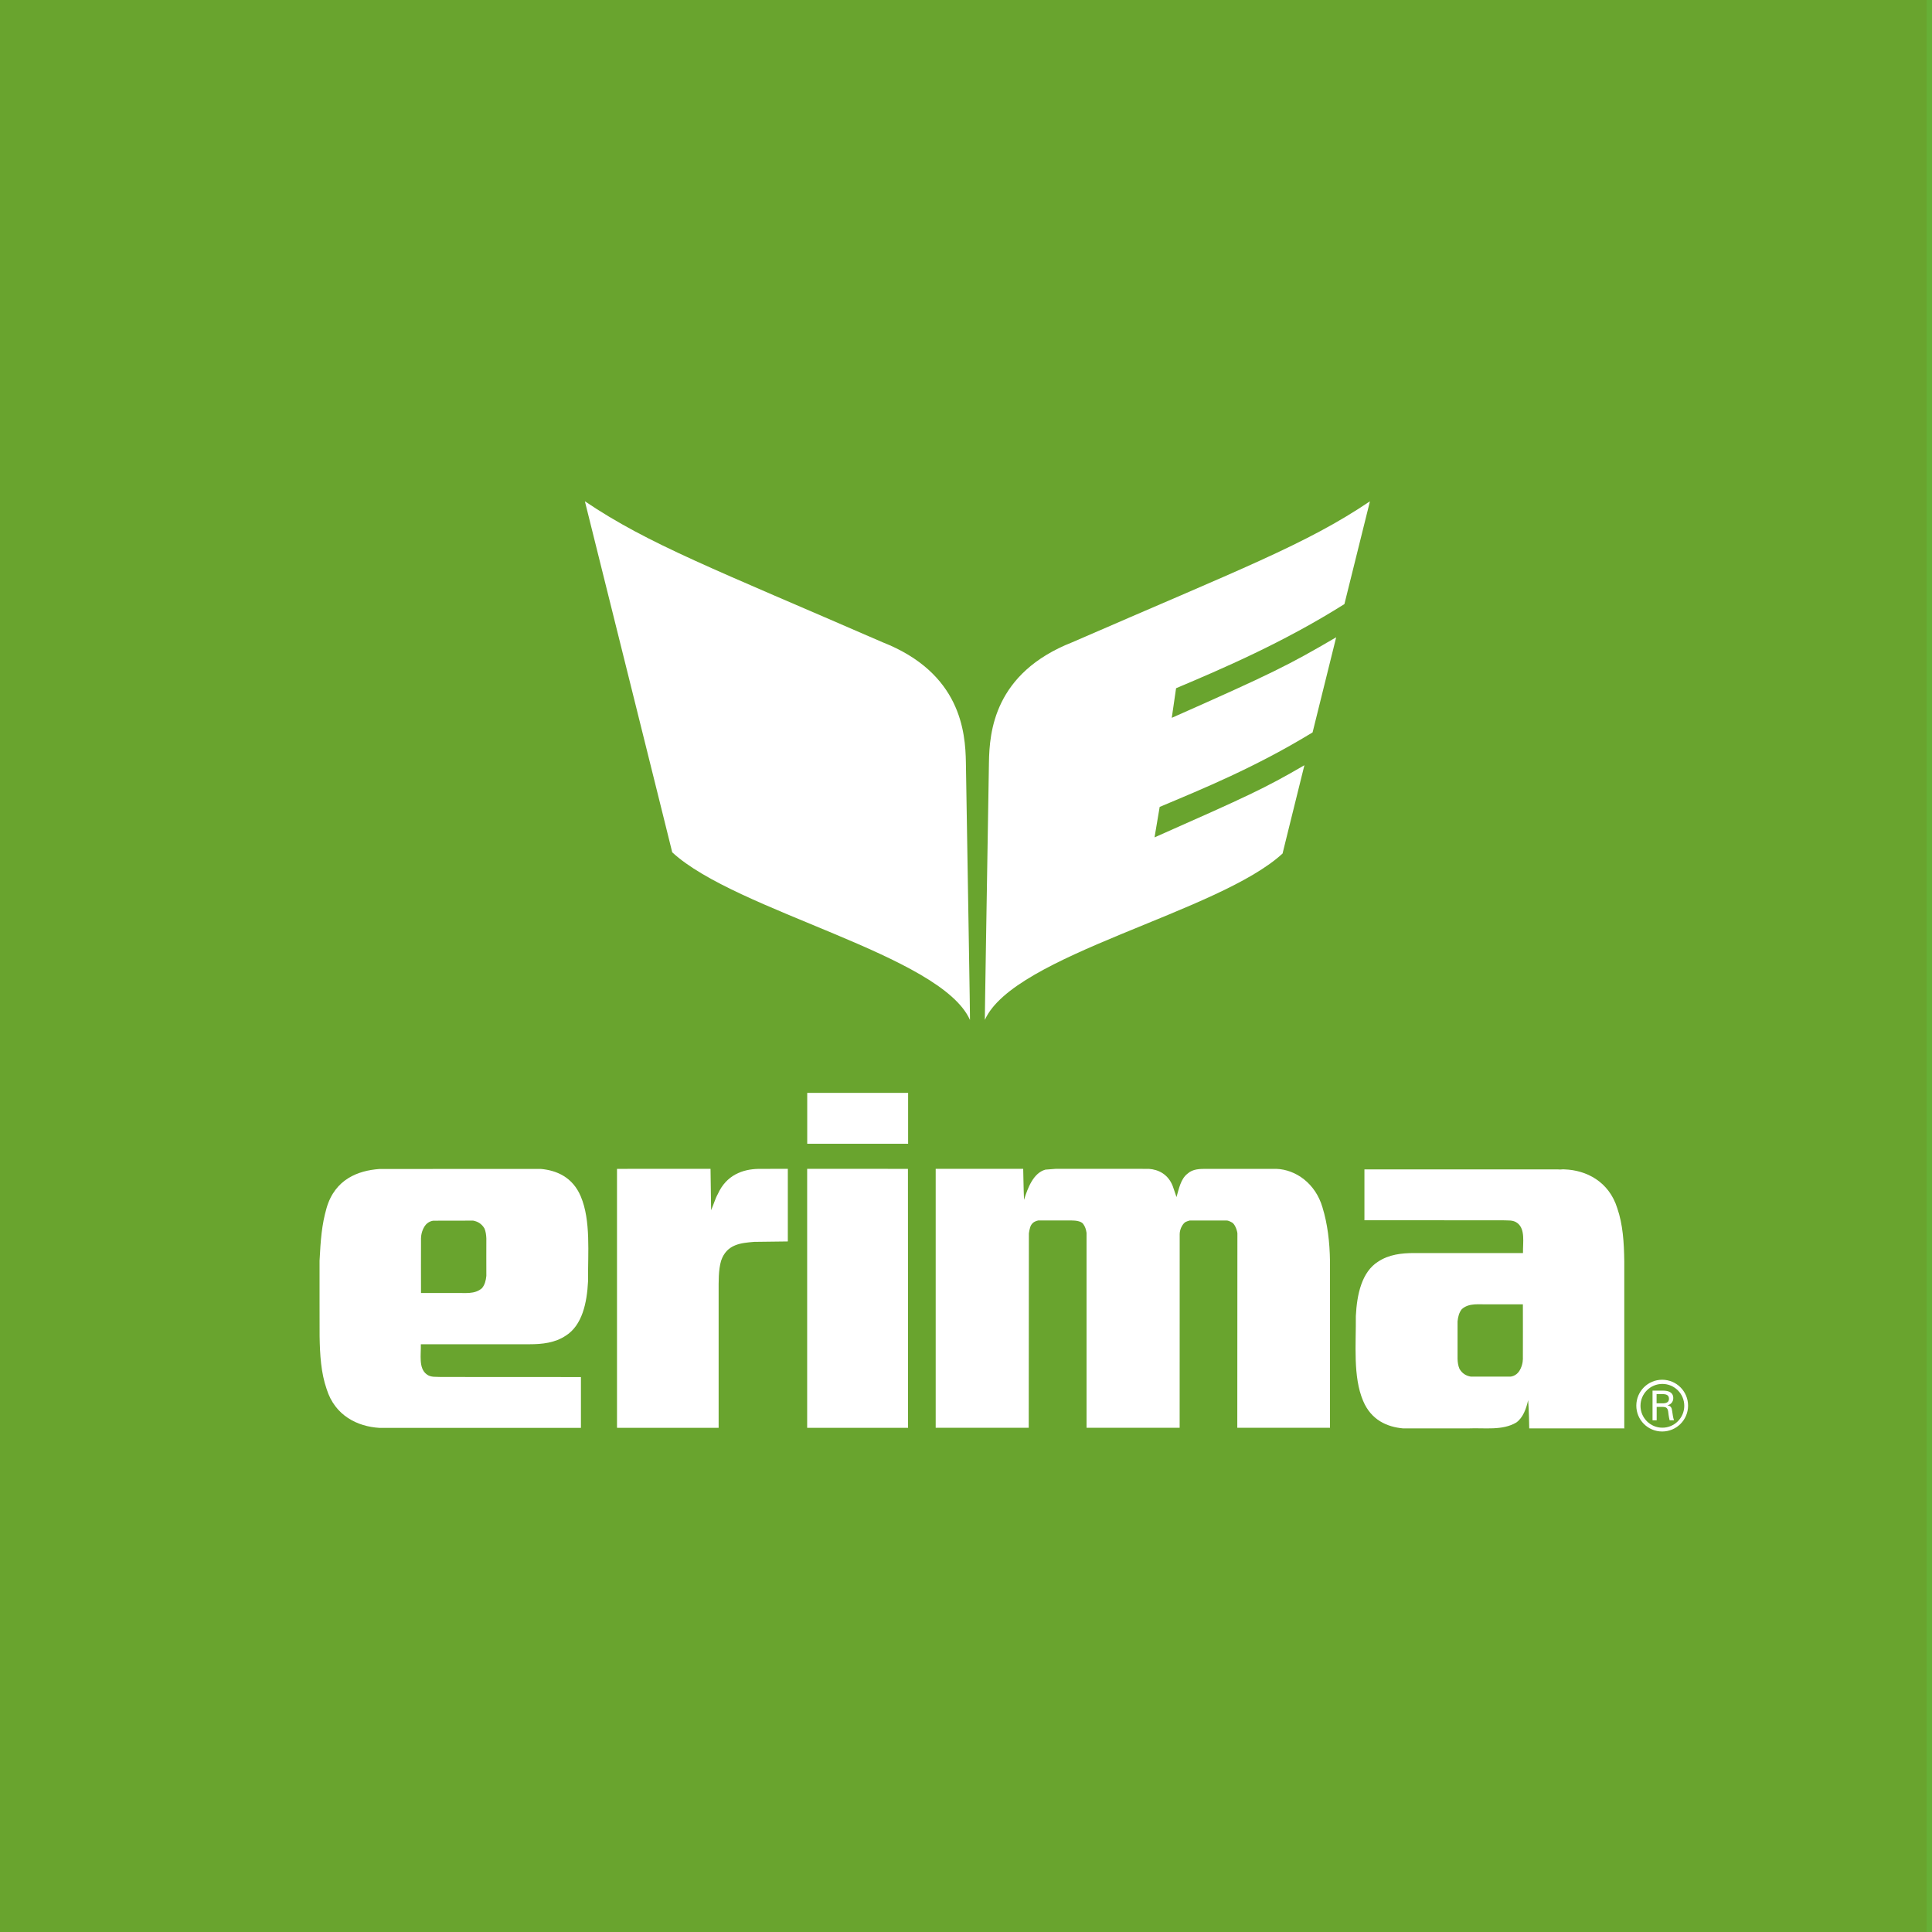
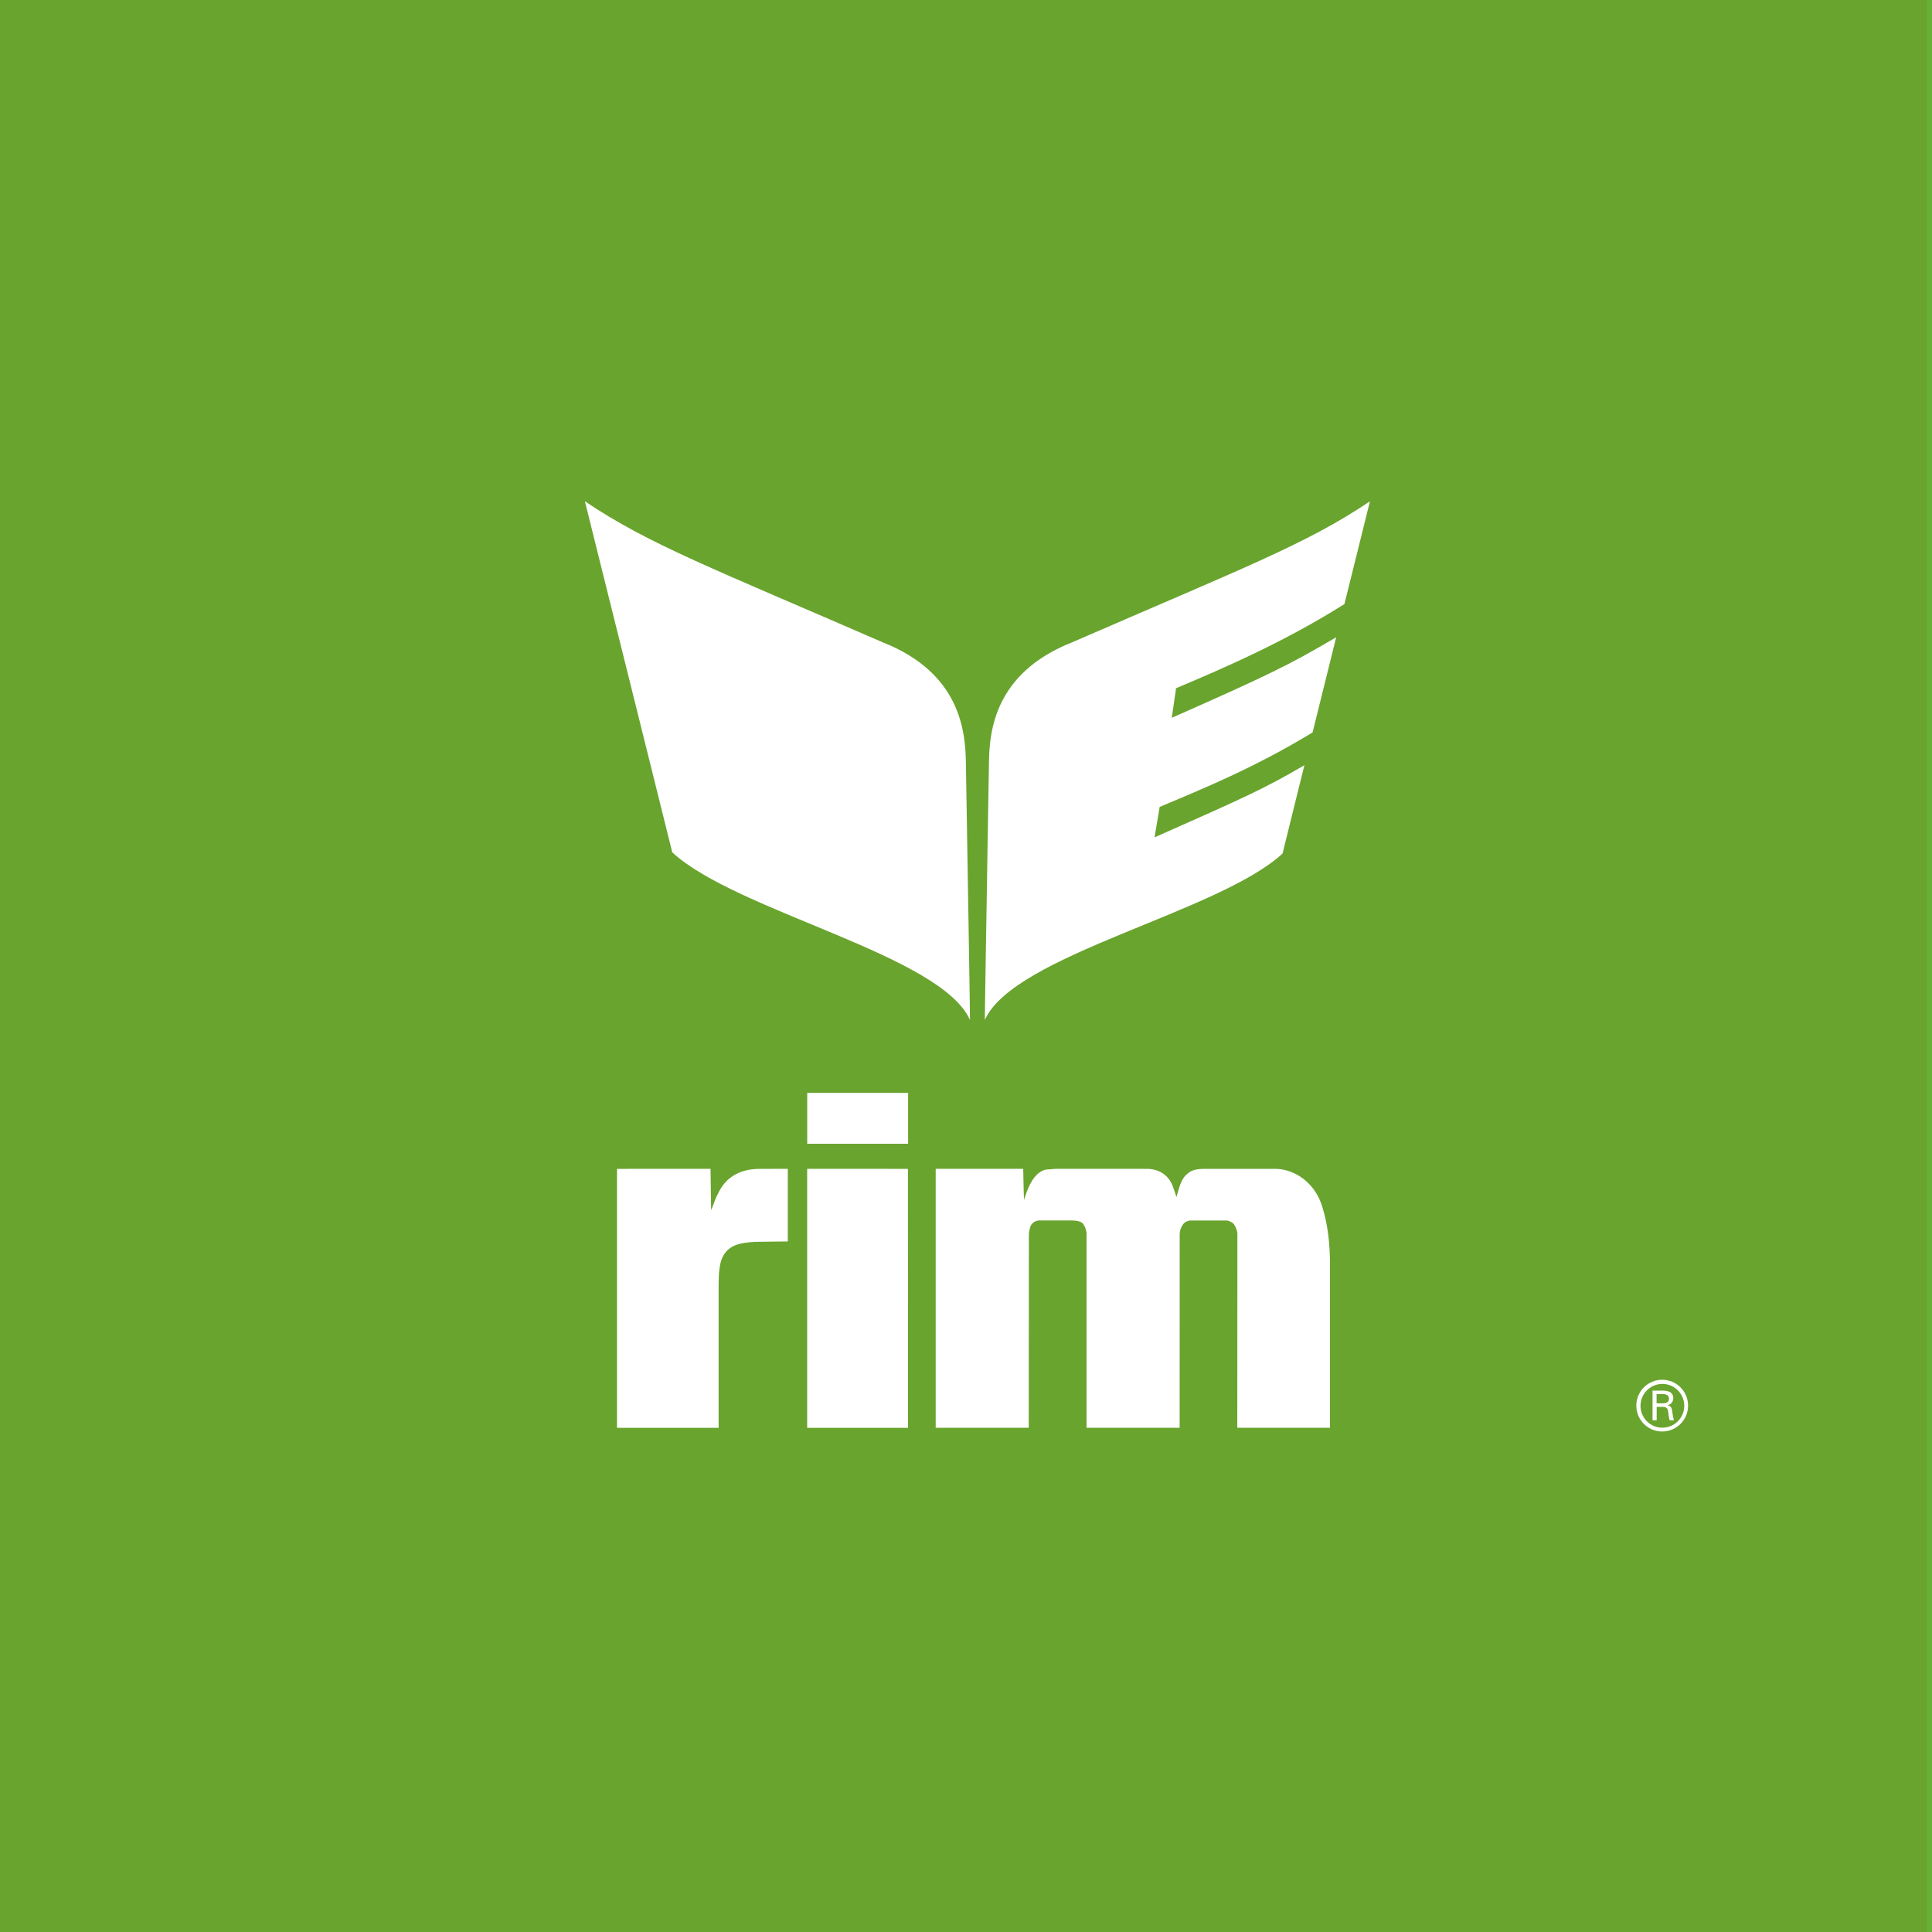
<svg xmlns="http://www.w3.org/2000/svg" version="1.0" width="905.66" height="905.66" viewBox="-3.827 -3.827 159.448 159.448" id="svg11569">
  <rect x="-3.827" y="-3.827" width="159.448" height="159.448" fill="#333333" stroke="none" />
  <defs id="defs11571" />
  <g id="g2" transform="matrix(1.25,0,0,1.25,0.957,0.957)">
    <path d="M -3.827,123.732 H 123.732 V -3.827 H -3.827 Z" id="path11198" style="fill:#66b036;fill-opacity:1;fill-rule:nonzero;stroke:none" />
    <path d="M -3.827,123.732 H 123.378 V -3.827 H -3.827 Z" id="path11200" style="fill:#69a42e;fill-opacity:1;fill-rule:nonzero;stroke:none" />
    <g id="g1" transform="translate(0.986,10.264)">
      <path d="m 59.227,53.248 c 0.019,0.041 -0.148,-9.512 -0.268,-16.992 -0.031,-2.02 -0.34,-5.914 -5.506,-7.945 -11.089,-4.824 -15.446,-6.465 -19.65,-9.306 0,0 5.801,23.281 5.766,23.176 4.229,3.914 17.744,6.755 19.658,11.068" id="path11212" style="fill:#ffffff;fill-opacity:1;fill-rule:nonzero;stroke:none" />
      <path d="m 60.212,53.248 c -0.016,0.041 0.149,-9.515 0.269,-16.992 0.031,-2.021 0.34,-5.914 5.509,-7.945 11.084,-4.824 15.442,-6.465 19.646,-9.304 l -1.685,6.785 c -4.019,2.536 -8.1,4.284 -11.115,5.556 l -0.284,1.955 c 6.596,-2.92 7.71,-3.476 10.855,-5.319 l -1.558,6.281 c -3.775,2.305 -7.23,3.714 -10.096,4.92 l -0.339,2.011 c 6.16,-2.728 7.236,-3.217 9.895,-4.764 -0.835,3.368 -1.452,5.862 -1.44,5.827 -4.231,3.911 -17.743,6.675 -19.658,10.988" id="path11216" style="fill:#ffffff;fill-opacity:1;fill-rule:nonzero;stroke:none" />
      <path d="m 42.099,63.08 c 0.003,0.003 0.038,2.734 0.038,2.731 0.171,-0.381 0.265,-0.752 0.445,-1.071 0.564,-1.25 1.633,-1.635 2.679,-1.657 0,0 1.939,0 1.941,-0.003 v 4.794 l -2.227,0.028 c -0.834,0.071 -1.808,0.136 -2.18,1.252 -0.178,0.613 -0.161,1.34 -0.161,2.067 v 8.96 l -6.71,-0.003 v -17.096 z" id="path11220" style="fill:#ffffff;fill-opacity:1;fill-rule:nonzero;stroke:none" />
      <path d="m 55.133,63.082 0.007,17.099 h -6.661 v -0.046 -17.055 z" id="path11224" style="fill:#ffffff;fill-opacity:1;fill-rule:nonzero;stroke:none" />
      <path d="m 62.743,63.08 c 0.005,0.003 0.022,1.379 0.054,2.047 0.249,-0.797 0.62,-1.774 1.411,-1.994 l 0.698,-0.054 6.136,0.003 c 0.635,0.044 1.271,0.359 1.573,1.135 0.087,0.23 0.158,0.476 0.249,0.728 0.159,-0.546 0.28,-1.204 0.728,-1.545 0.351,-0.32 0.818,-0.318 1.276,-0.318 h 4.588 c 1.275,0.044 2.586,0.955 3.047,2.546 0.336,1.089 0.478,2.296 0.495,3.547 v 11.002 h -6.12 l 0.007,-12.846 c -0.037,-0.274 -0.191,-0.615 -0.352,-0.706 -0.171,-0.092 -0.264,-0.134 -0.371,-0.134 h -2.426 c -0.198,0.069 -0.32,0.056 -0.497,0.341 -0.12,0.194 -0.161,0.404 -0.164,0.545 0,0.141 -0.003,12.8 -0.003,12.8 h -6.147 v -12.871 c -0.035,-0.229 -0.09,-0.41 -0.225,-0.593 -0.136,-0.181 -0.495,-0.223 -0.743,-0.223 l -2.219,-0.003 c -0.198,0.046 -0.34,0.113 -0.459,0.287 -0.118,0.174 -0.161,0.579 -0.161,0.579 l -0.01,12.822 h -6.143 v -17.096 z" id="path11228" style="fill:#ffffff;fill-opacity:1;fill-rule:nonzero;stroke:none" />
-       <path d="m 86.175,69.209 c 0.71,-0.476 1.558,-0.569 2.393,-0.569 h 7.173 c -0.014,-0.706 0.164,-1.57 -0.369,-1.978 -0.282,-0.228 -0.656,-0.161 -0.956,-0.184 l -9.144,-0.004 v -3.357 h 12.774 c 0.198,0.028 0.289,-0.021 0.445,0 1.417,0.05 2.924,0.791 3.476,2.566 0.369,1.069 0.444,2.255 0.461,3.486 v 11.043 l 0.051,0.005 h -6.326 c 0,0 -0.019,-1.275 -0.072,-1.865 -0.125,0.569 -0.34,1.159 -0.781,1.476 -0.92,0.547 -2.087,0.343 -3.169,0.389 h -4.308 c -1.045,-0.094 -2.106,-0.545 -2.639,-1.821 -0.676,-1.593 -0.461,-3.731 -0.479,-5.594 0.071,-1.435 0.391,-2.913 1.47,-3.594 m 5.246,6.424 c 0.007,0.234 0.04,0.451 0.125,0.649 0.188,0.328 0.451,0.466 0.748,0.517 h 2.619 c 0,0 0.364,-0.014 0.594,-0.383 0.259,-0.415 0.227,-0.855 0.227,-0.855 0.006,0 0,-3.535 0,-3.535 h -2.264 c -0.62,0.022 -1.289,-0.113 -1.768,0.32 -0.179,0.22 -0.251,0.502 -0.281,0.807 0.005,0.003 0,2.479 0,2.479" id="path11232" style="fill:#ffffff;fill-opacity:1;fill-rule:nonzero;stroke:none" />
-       <path d="m 32.544,74.092 c -0.71,0.479 -1.559,0.569 -2.393,0.569 h -7.179 c 0.019,0.706 -0.158,1.57 0.375,1.978 0.28,0.23 0.655,0.159 0.955,0.184 l 9.24,0.005 v 3.354 h -12.871 -0.445 c -1.414,-0.087 -2.922,-0.789 -3.474,-2.564 -0.371,-1.066 -0.444,-2.257 -0.464,-3.486 l -0.003,-2.257 v -1.411 -1.319 c 0.071,-1.357 0.141,-2.361 0.464,-3.479 0.554,-1.911 2.092,-2.473 3.48,-2.575 0,0 5.202,0 6.359,-0.005 h 4.305 c 1.046,0.092 2.107,0.546 2.64,1.819 0.672,1.591 0.463,3.732 0.479,5.598 -0.07,1.43 -0.39,2.91 -1.469,3.591 m -5.246,-6.424 c -0.01,-0.234 -0.04,-0.451 -0.122,-0.649 -0.193,-0.328 -0.456,-0.466 -0.751,-0.522 l -2.618,0.005 c 0,0 -0.364,0.015 -0.594,0.382 -0.26,0.417 -0.229,0.853 -0.229,0.853 -0.006,0 0,3.54 0,3.54 h 2.265 c 0.62,-0.024 1.285,0.11 1.765,-0.325 0.18,-0.216 0.253,-0.497 0.284,-0.805 -0.006,-0.003 0,-2.479 0,-2.479" id="path11236" style="fill:#ffffff;fill-opacity:1;fill-rule:nonzero;stroke:none" />
      <path d="m 55.144,61.424 h -6.661 v -3.359 h 6.661 z" id="path11238" style="fill:#ffffff;fill-opacity:1;fill-rule:nonzero;stroke:none" />
      <path d="m 104.945,78.797 c 0.11,0.01 0.217,0 0.295,0.09 0.091,0.098 0.091,0.259 0.113,0.435 0.013,0.117 0.044,0.244 0.069,0.361 h 0.29 c -0.068,-0.185 -0.087,-0.393 -0.119,-0.591 -0.03,-0.216 -0.061,-0.344 -0.301,-0.4 v -0.007 c 0.233,-0.054 0.371,-0.236 0.371,-0.471 0,-0.39 -0.341,-0.49 -0.669,-0.49 h -0.7 v 1.96 h 0.273 v -0.886 z m -0.384,-0.843 h 0.448 c 0.3,0.013 0.369,0.149 0.369,0.305 0,0.154 -0.069,0.289 -0.369,0.302 h -0.448 z" id="path11242" style="fill:#ffffff;fill-opacity:1;fill-rule:evenodd;stroke:none" />
      <path d="m 103.223,78.716 c 0,-0.945 0.764,-1.711 1.706,-1.711 0.945,0 1.711,0.766 1.711,1.711 0,0.943 -0.766,1.706 -1.711,1.706 -0.943,0 -1.706,-0.764 -1.706,-1.706 m 0.276,0.01 c 0,-0.799 0.646,-1.445 1.445,-1.445 0.796,0 1.445,0.646 1.445,1.445 0,0.799 -0.649,1.445 -1.445,1.445 -0.799,0 -1.445,-0.646 -1.445,-1.445" id="path11246" style="fill:#ffffff;fill-opacity:1;fill-rule:evenodd;stroke:none" />
    </g>
  </g>
</svg>